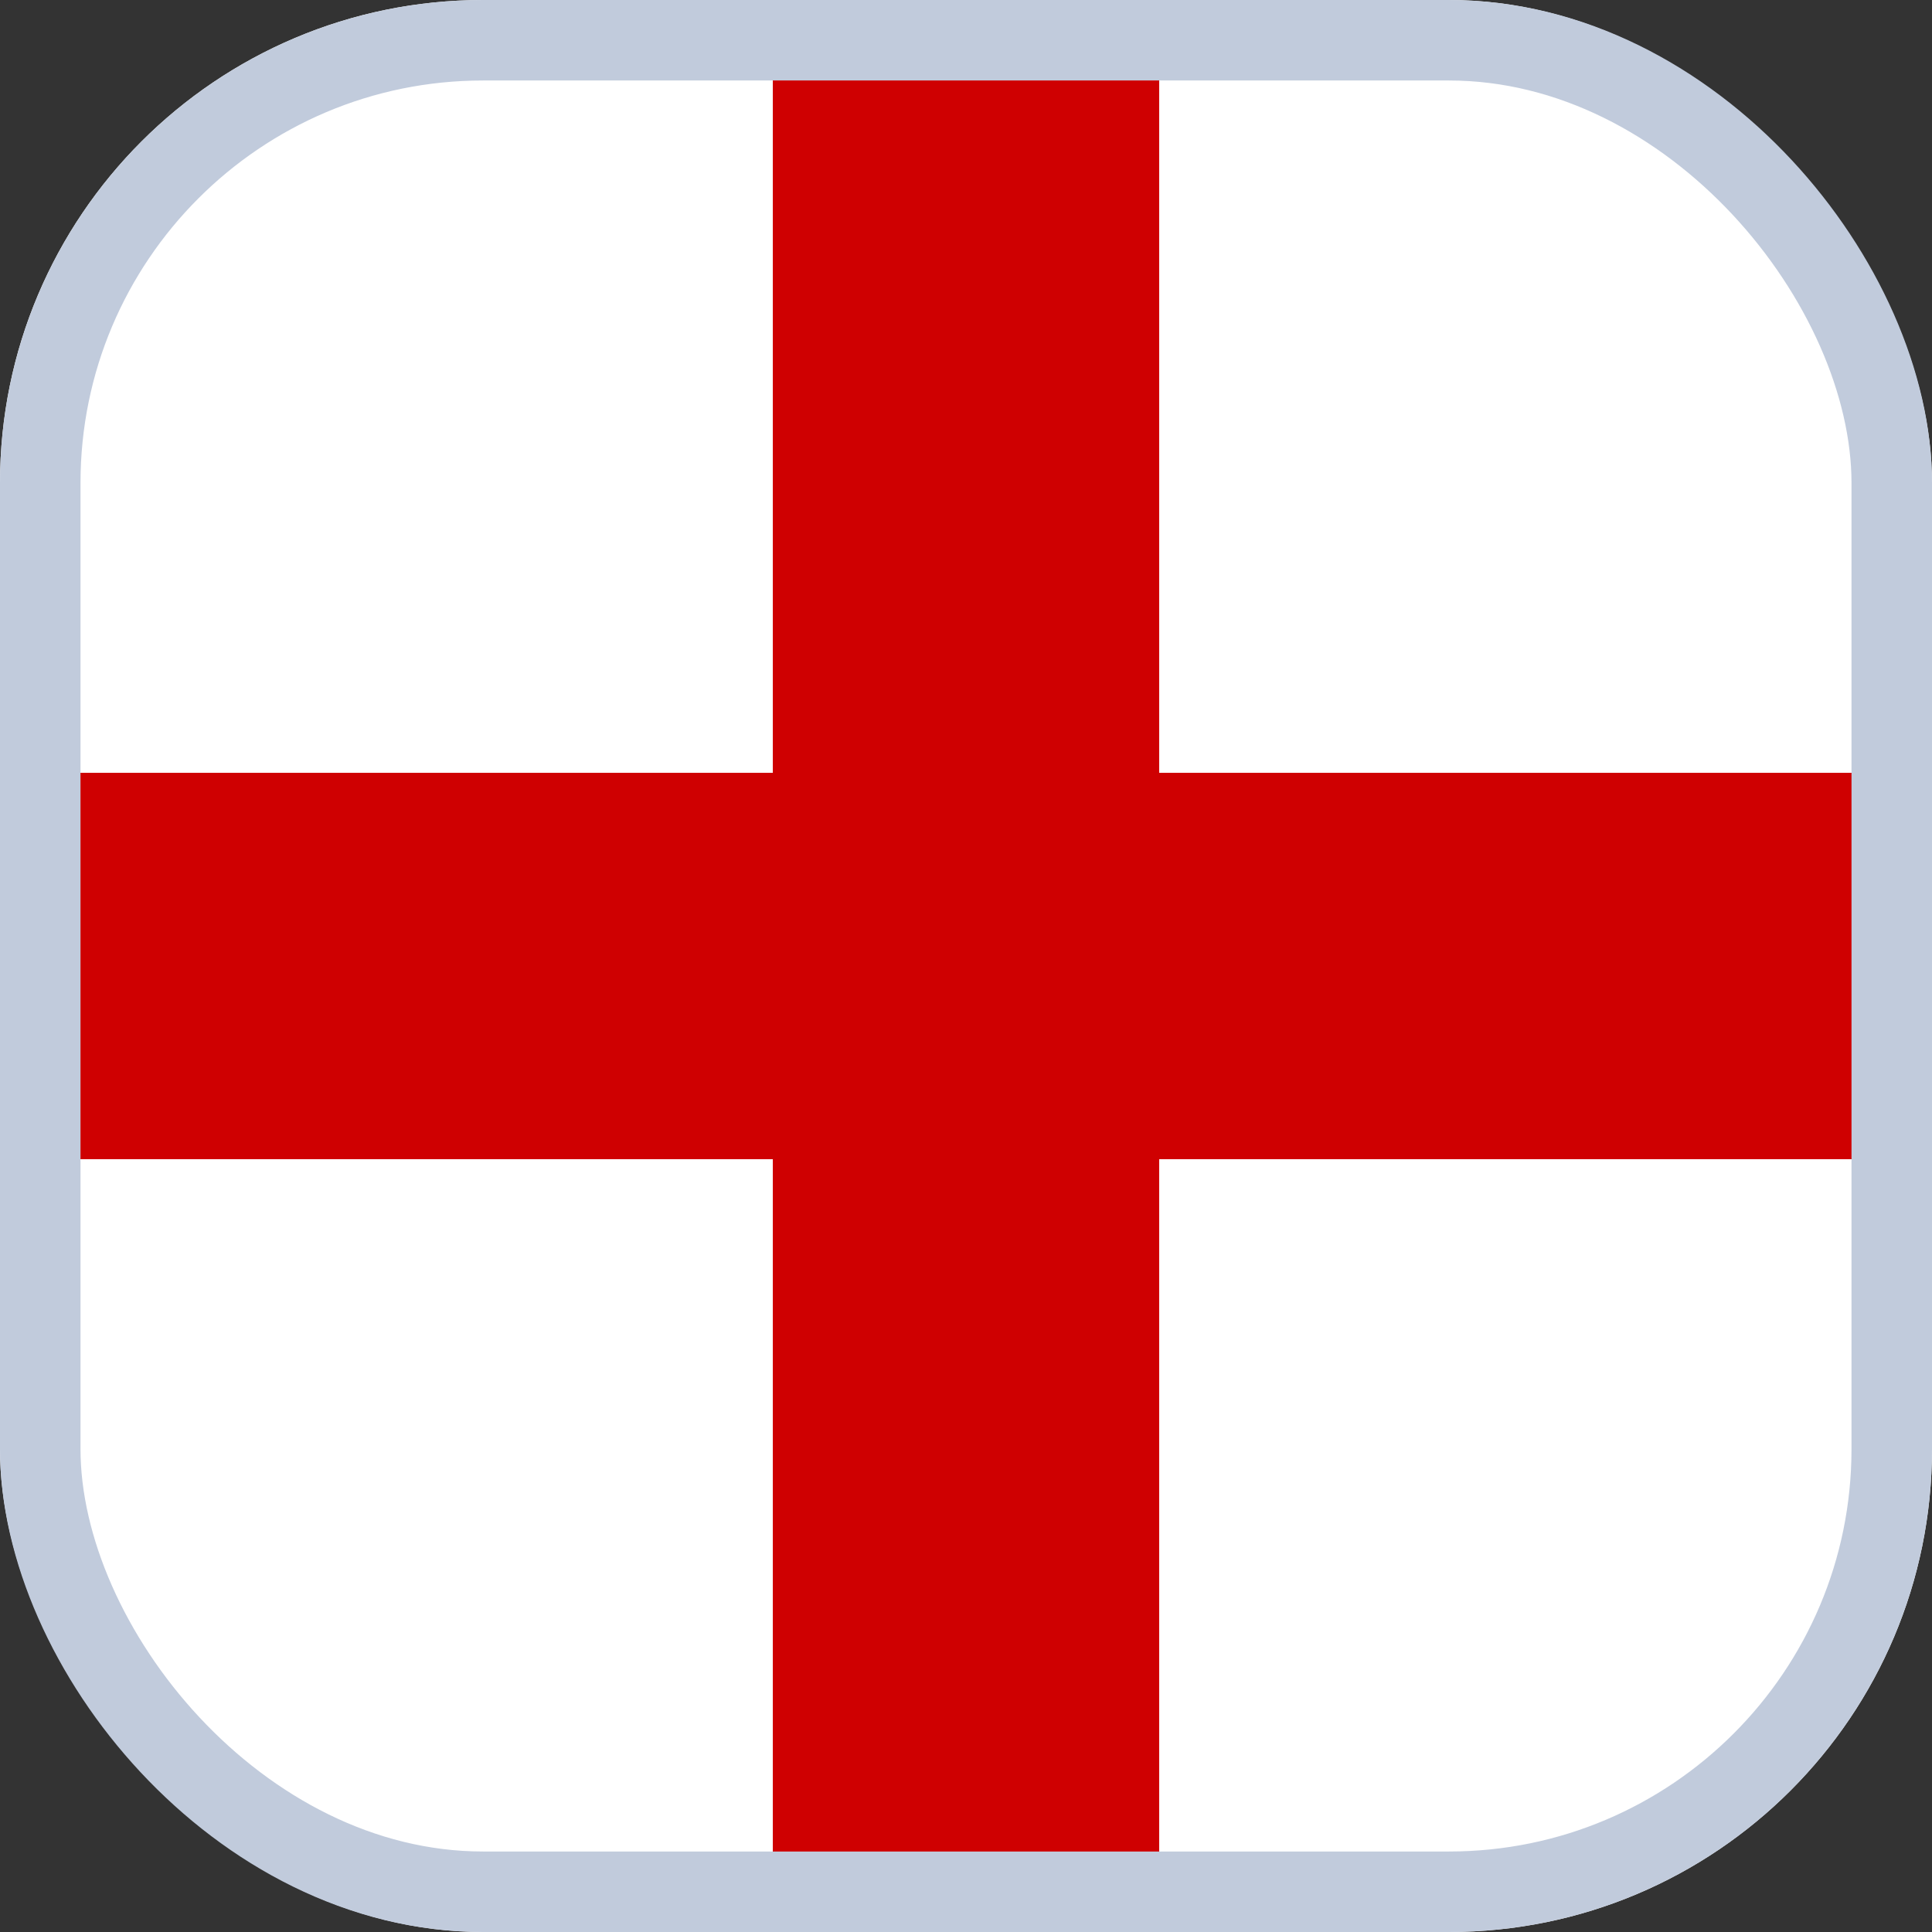
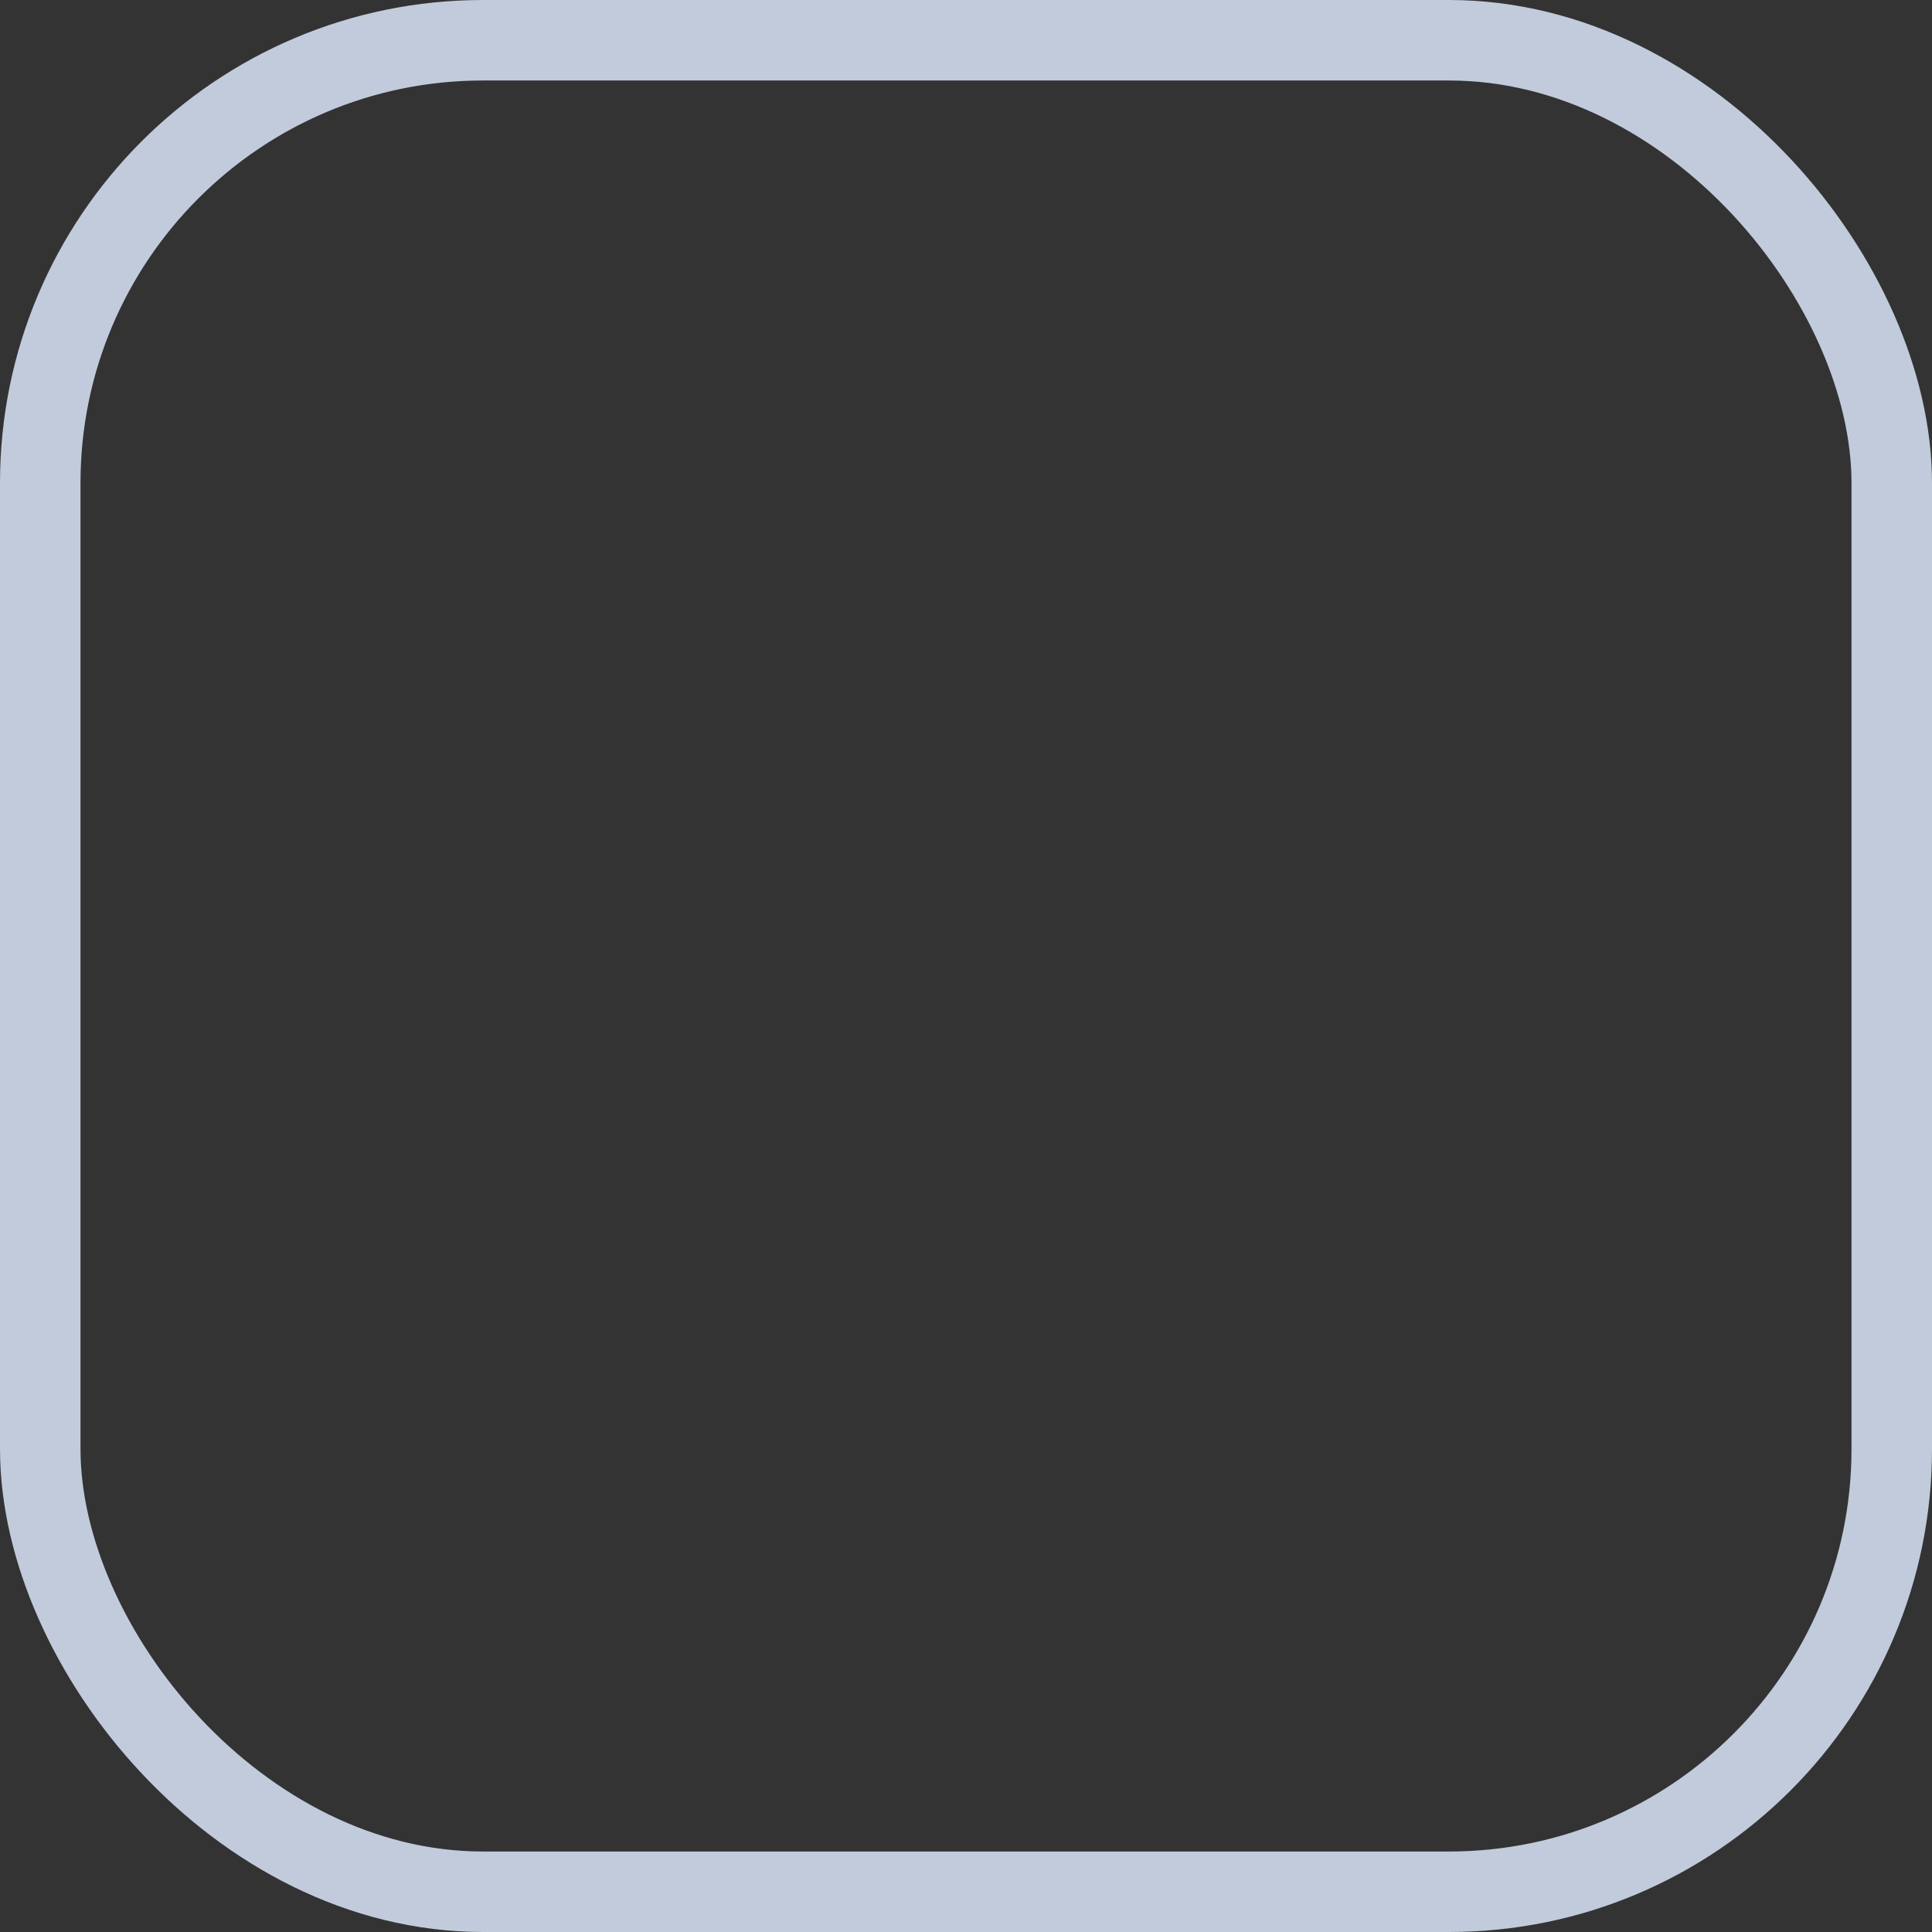
<svg xmlns="http://www.w3.org/2000/svg" width="24" height="24" viewBox="0 0 24 24" fill="none">
  <rect x="0" y="0" width="24" height="24" fill="#333333" stroke="none" />
  <g id="England">
    <g clip-path="url(#clip0_4134_18991)">
      <rect width="24" height="24" rx="6" fill="white" />
      <rect id="Rectangle 89" x="9.6" width="4.8" height="24" fill="#CF0001" />
      <rect id="Rectangle 90" x="24" y="9.6" width="4.8" height="24" transform="rotate(90 24 9.6)" fill="#CF0001" />
    </g>
    <rect x="0.5" y="0.5" width="23" height="23" rx="5.5" stroke="#C1CBDC" />
  </g>
  <defs>
    <clipPath id="clip0_4134_18991">
-       <rect width="24" height="24" rx="6" fill="white" />
-     </clipPath>
+       </clipPath>
  </defs>
</svg>